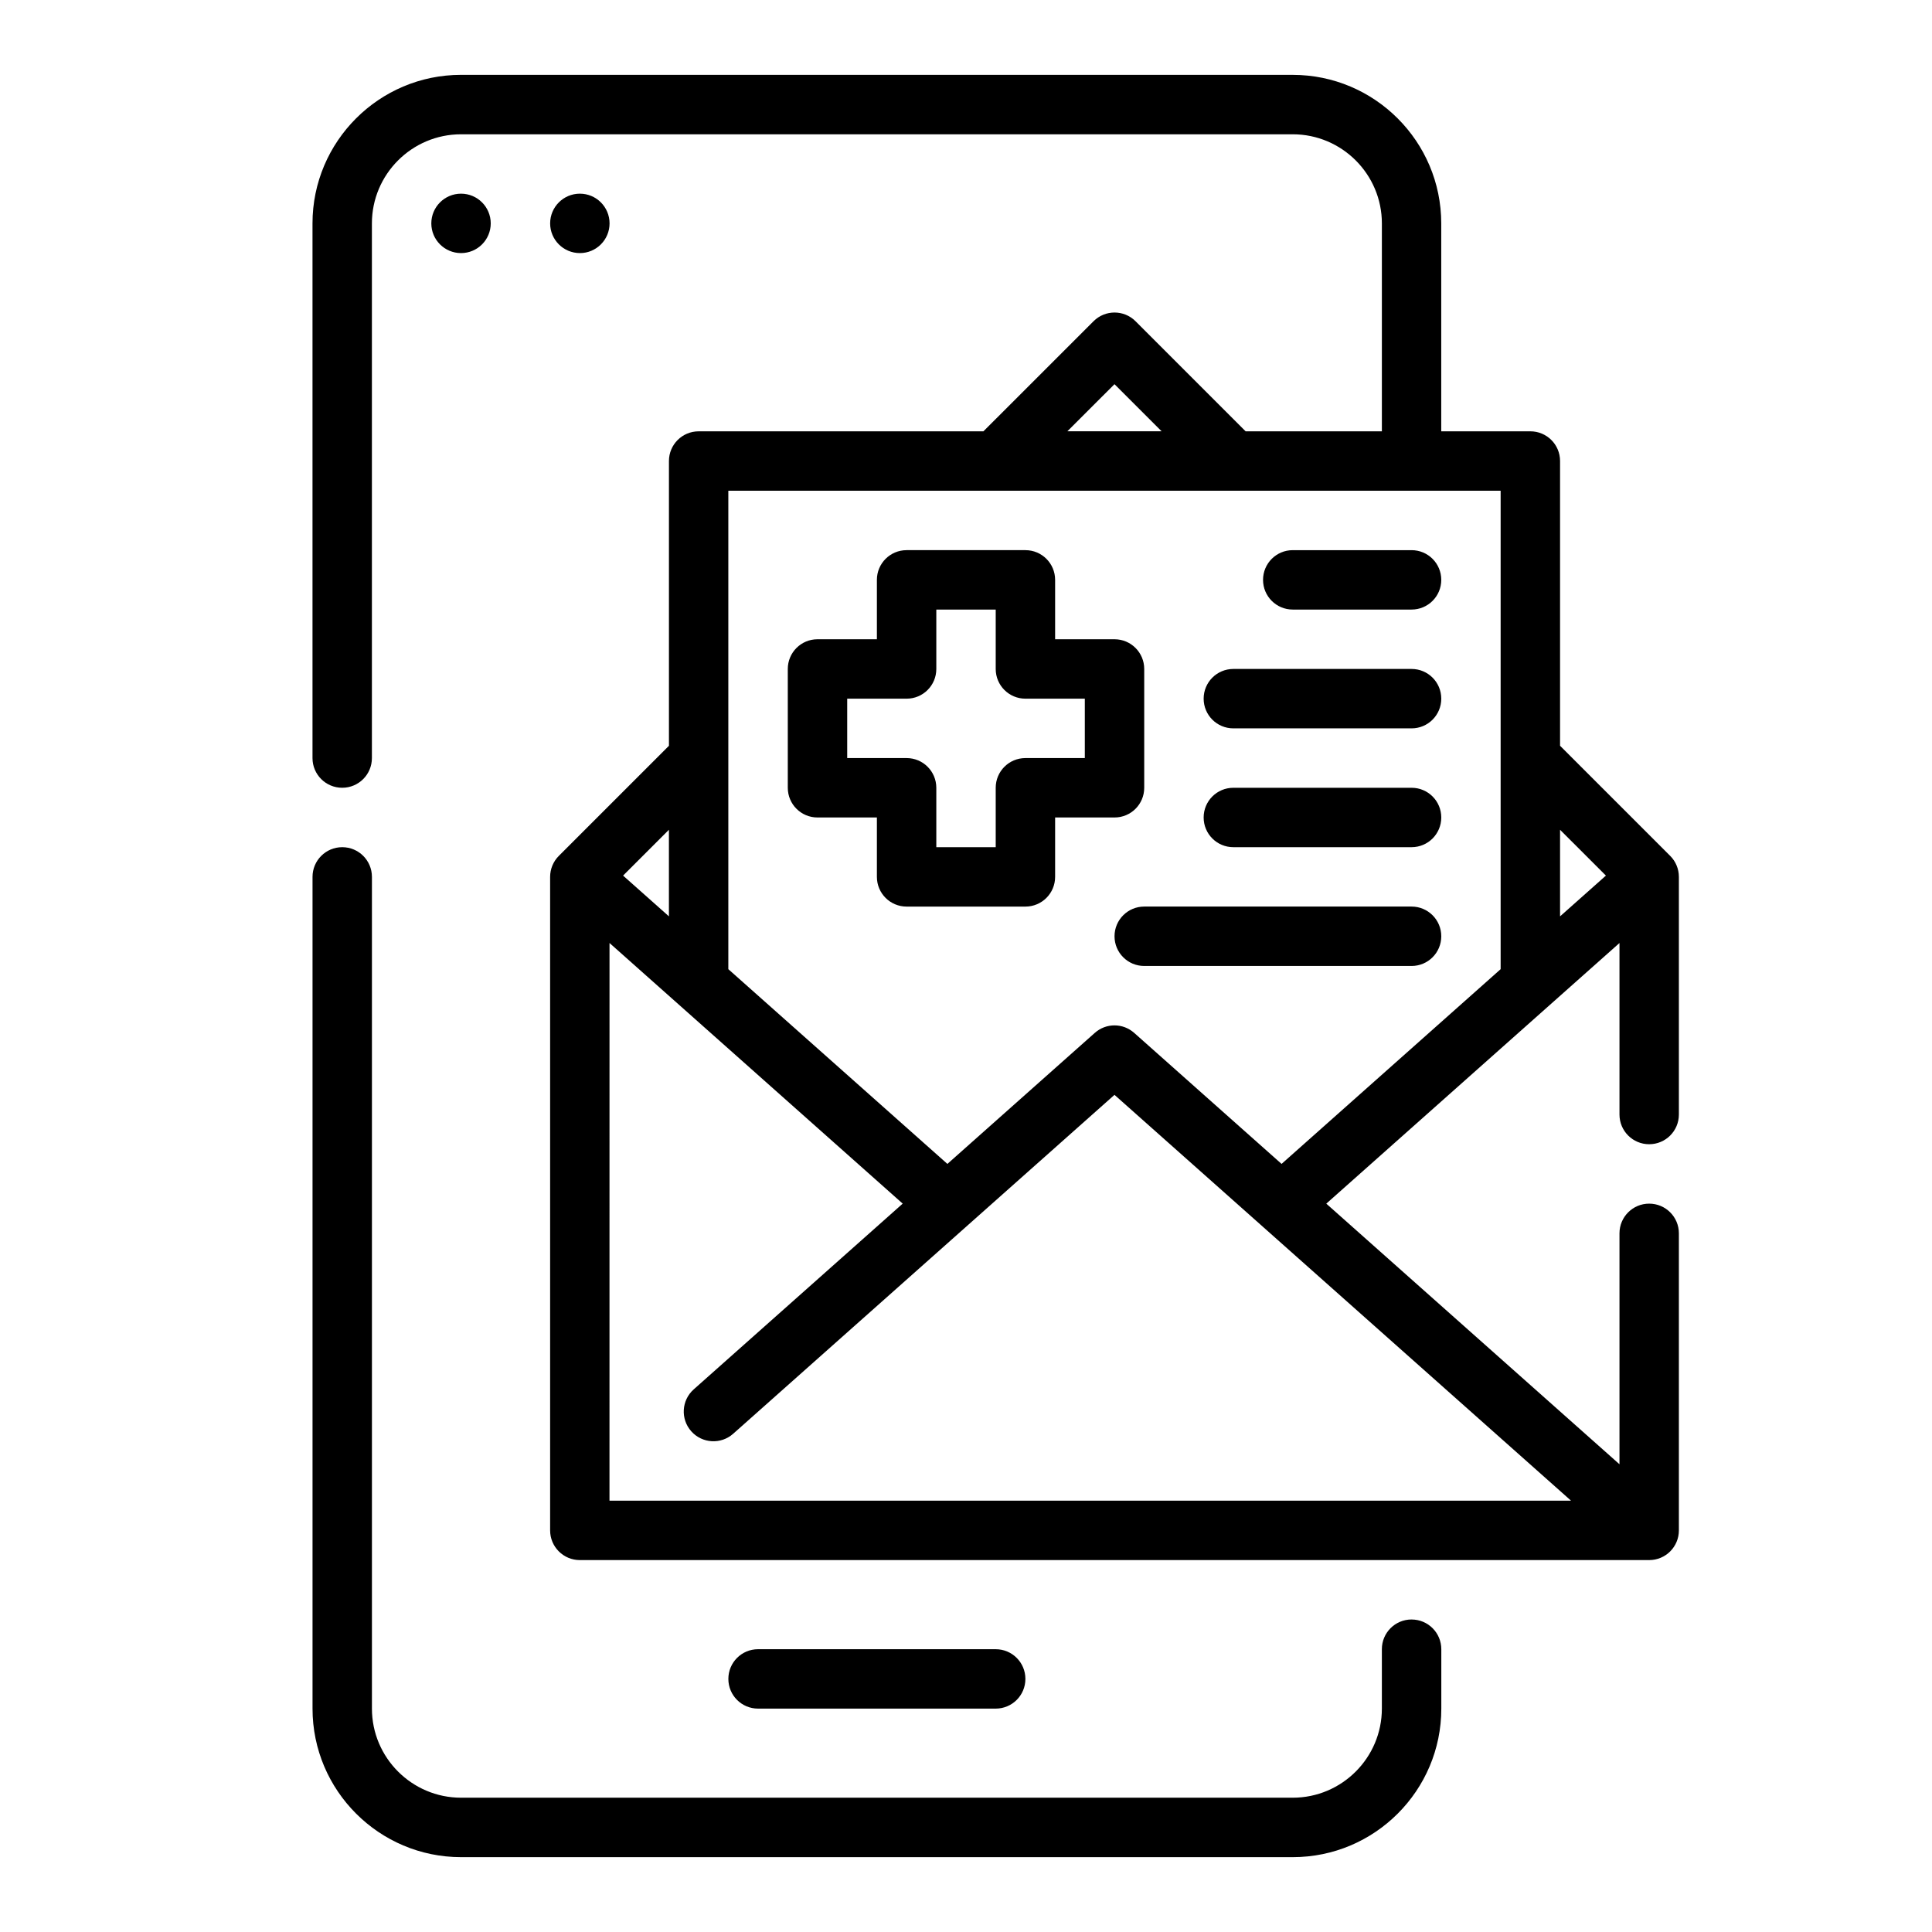
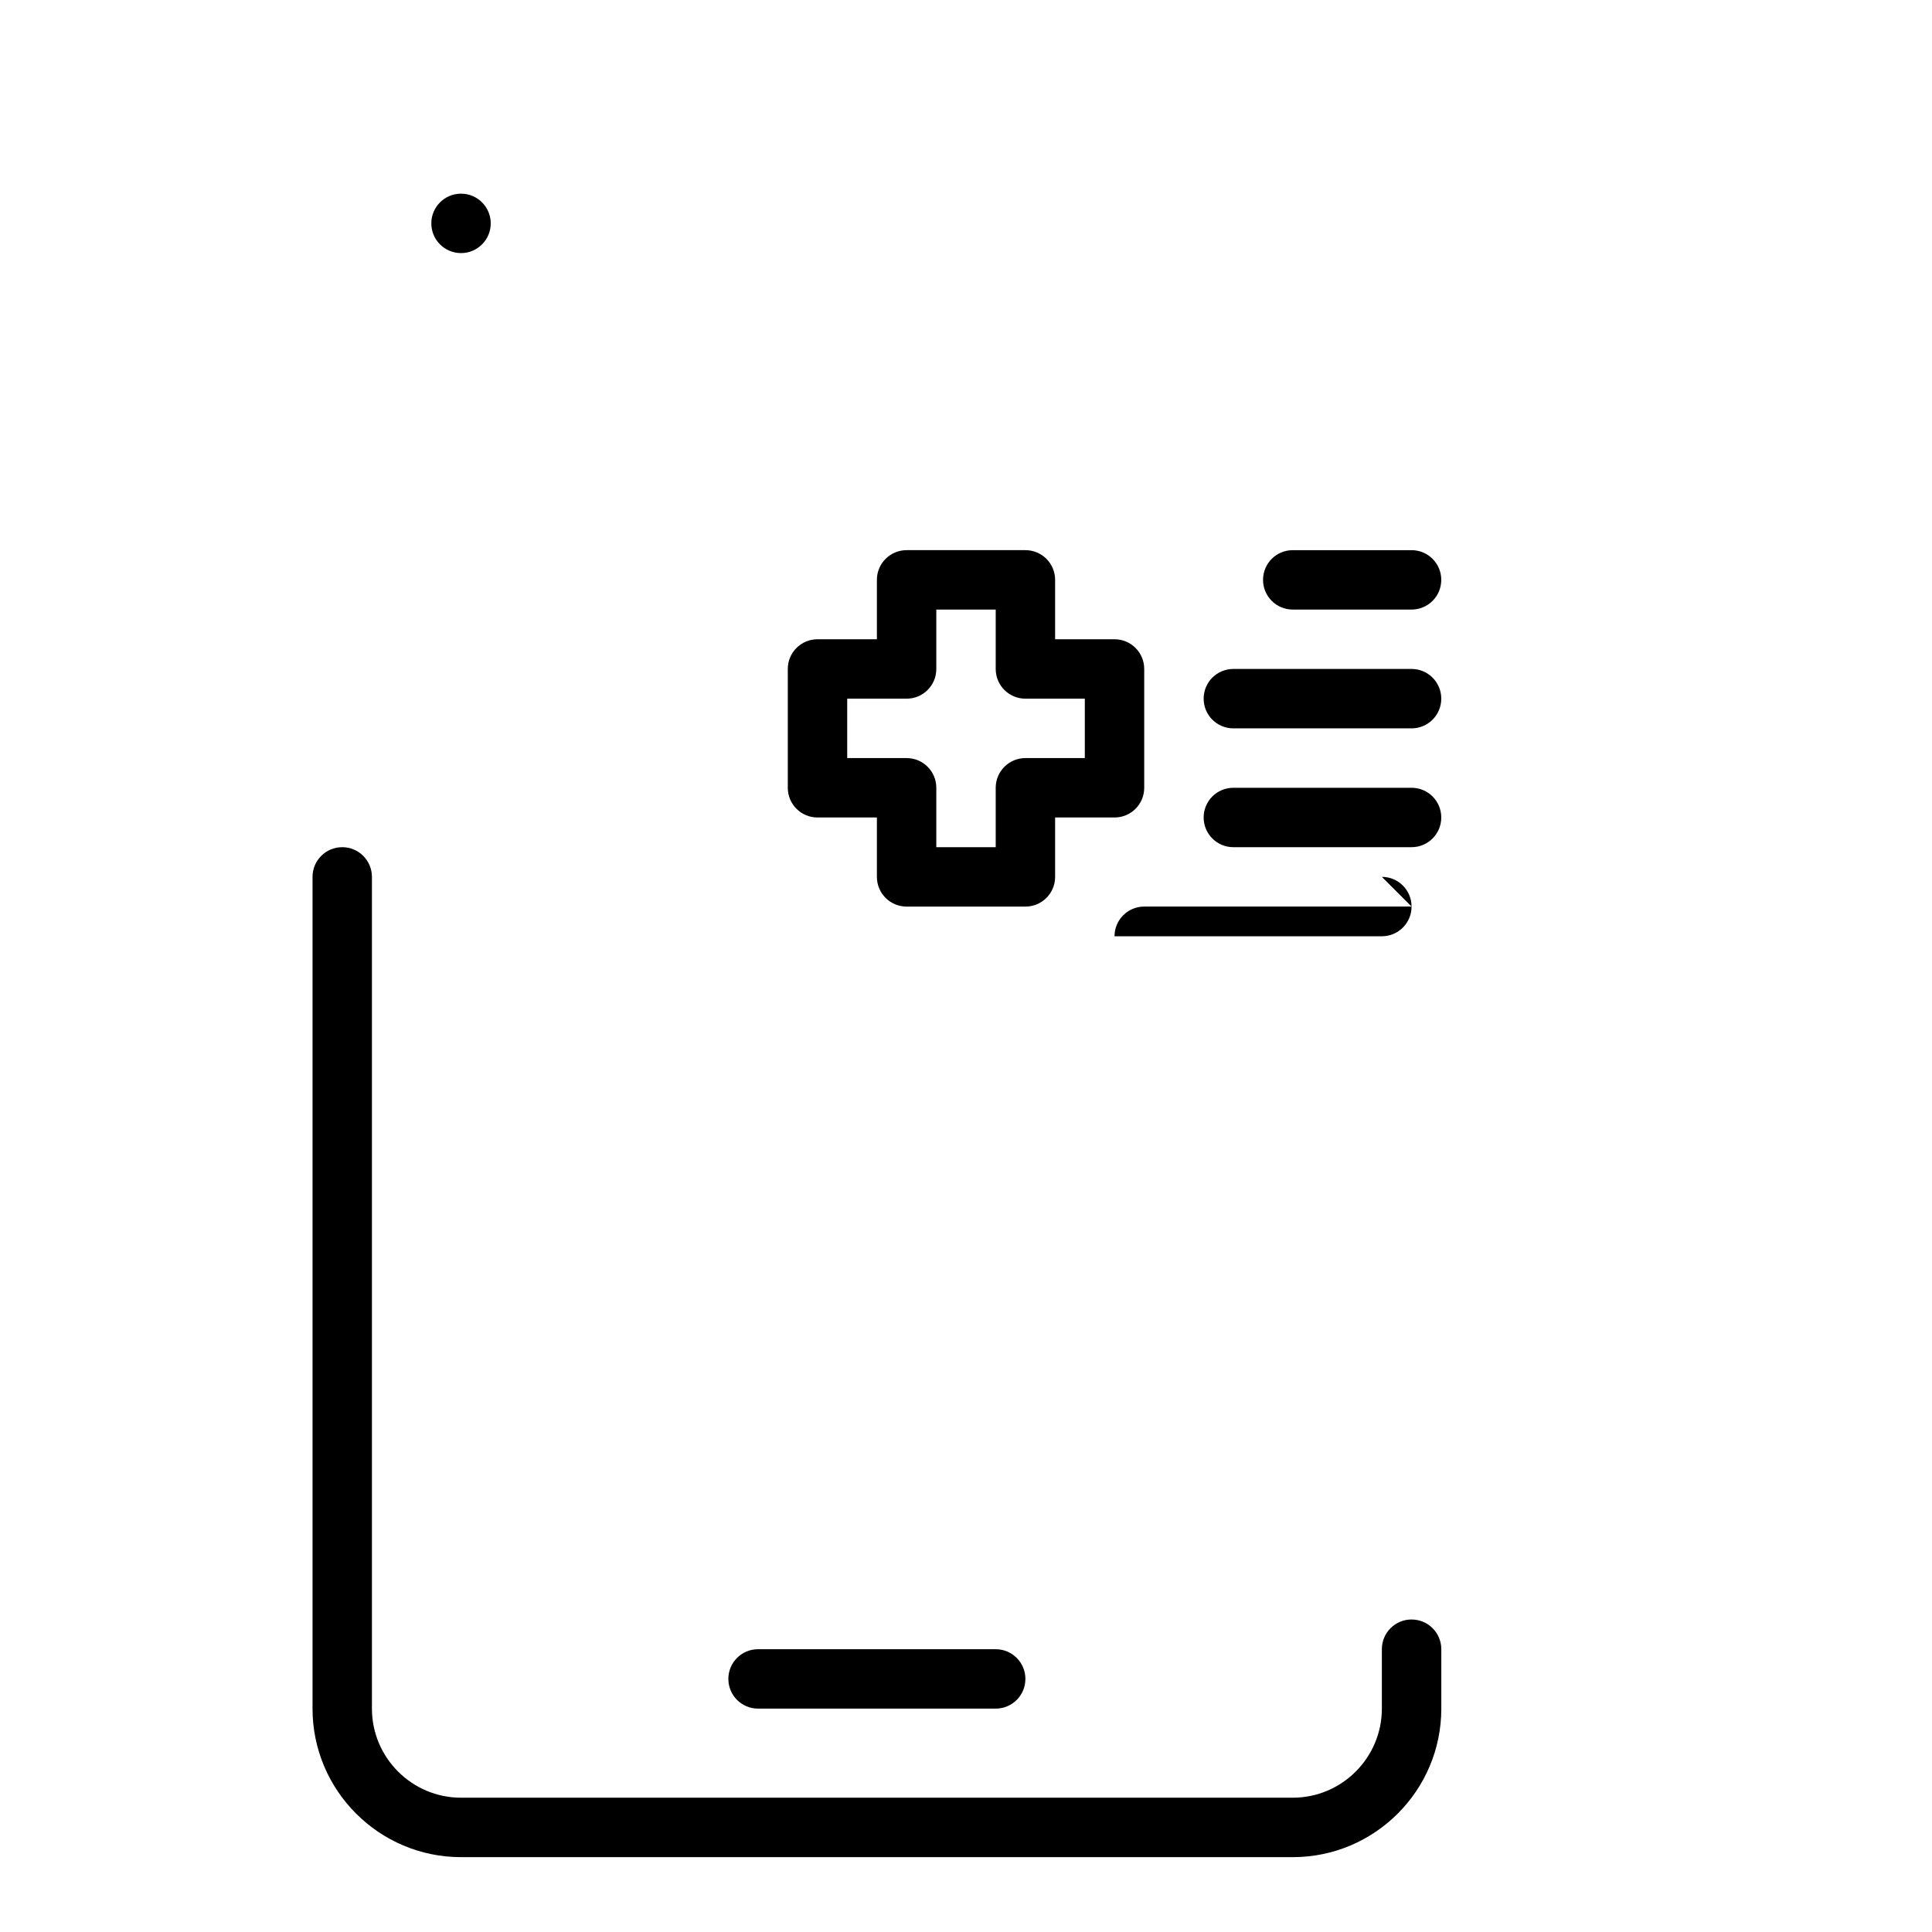
<svg xmlns="http://www.w3.org/2000/svg" fill="#000000" width="800px" height="800px" version="1.1" viewBox="144 144 512 512">
  <g>
    <path d="m518.08 573.18c-4.352 0-7.871 3.519-7.871 7.871v15.742c0 13.02-10.598 23.617-23.617 23.617h-220.41c-13.02 0-23.617-10.598-23.617-23.617v-220.41c0-4.352-3.519-7.871-7.871-7.871s-7.871 3.519-7.871 7.871v220.42c0 21.703 17.656 39.359 39.359 39.359h220.42c21.703 0 39.359-17.656 39.359-39.359v-15.742c-0.004-4.356-3.519-7.875-7.875-7.875z" />
    <path d="m274.05 203.2c0 4.348-3.523 7.871-7.871 7.871-4.348 0-7.875-3.523-7.875-7.871 0-4.348 3.527-7.875 7.875-7.875 4.348 0 7.871 3.527 7.871 7.875" />
-     <path d="m305.54 203.2c0 4.348-3.523 7.871-7.871 7.871-4.348 0-7.875-3.523-7.875-7.871 0-4.348 3.527-7.875 7.875-7.875 4.348 0 7.871 3.527 7.871 7.875" />
    <path d="m407.87 596.8c4.352 0 7.871-3.519 7.871-7.871 0-4.352-3.519-7.871-7.871-7.871h-62.977c-4.352 0-7.871 3.519-7.871 7.871 0 4.352 3.519 7.871 7.871 7.871z" />
-     <path d="m581.05 447.23c4.352 0 7.871-3.519 7.871-7.871v-62.977c0-2.094-0.828-4.094-2.305-5.566l-29.184-29.18v-75.461c0-4.352-3.519-7.871-7.871-7.871h-23.617v-55.105c0-21.703-17.656-39.359-39.359-39.359l-220.41-0.004c-21.703 0-39.359 17.656-39.359 39.359v141.7c0 4.352 3.519 7.871 7.871 7.871s7.871-3.519 7.871-7.871v-141.69c0-13.02 10.598-23.617 23.617-23.617h220.42c13.02 0 23.617 10.598 23.617 23.617v55.105h-36.102l-29.18-29.18c-3.078-3.078-8.055-3.078-11.133 0l-29.184 29.176h-75.465c-4.352 0-7.871 3.519-7.871 7.871v75.461l-29.18 29.18c-1.48 1.477-2.309 3.477-2.309 5.57v173.18c0 4.352 3.519 7.871 7.871 7.871h283.39c4.352 0 7.871-3.519 7.871-7.871v-78.719c0-4.352-3.519-7.871-7.871-7.871-4.352 0-7.871 3.519-7.871 7.871v61.195l-77.699-69.066 77.699-69.07v45.453c0 4.352 3.519 7.871 7.871 7.871zm-11.469-71.188-12.148 10.801v-22.945zm-130.23-130.23 12.484 12.484h-24.969zm-118.08 141.03-12.148-10.801 12.148-12.145zm-15.742 7.062 77.695 69.07-55.379 49.223c-3.25 2.883-3.543 7.863-0.652 11.109 2.883 3.25 7.863 3.543 11.109 0.652l101.05-89.812 120.99 107.55h-254.82zm139.05 23.828c-2.984-2.66-7.469-2.66-10.453 0l-39.055 34.715-58.055-51.609v-126.79h204.67v126.79l-58.055 51.609z" />
    <path d="m447.23 352.77v-31.488c0-4.352-3.519-7.871-7.871-7.871h-15.742v-15.742c0-4.352-3.519-7.871-7.871-7.871h-31.488c-4.352 0-7.871 3.519-7.871 7.871v15.742h-15.742c-4.352 0-7.871 3.519-7.871 7.871v31.488c0 4.352 3.519 7.871 7.871 7.871h15.742v15.742c0 4.352 3.519 7.871 7.871 7.871h31.488c4.352 0 7.871-3.519 7.871-7.871v-15.742h15.742c4.352 0 7.871-3.516 7.871-7.871zm-15.742-7.871h-15.742c-4.352 0-7.871 3.519-7.871 7.871v15.742h-15.742v-15.742c0-4.352-3.519-7.871-7.871-7.871h-15.742v-15.742h15.742c4.352 0 7.871-3.519 7.871-7.871v-15.742h15.742v15.742c0 4.352 3.519 7.871 7.871 7.871h15.742z" />
    <path d="m486.59 305.54h31.488c4.352 0 7.871-3.519 7.871-7.871 0-4.352-3.519-7.871-7.871-7.871h-31.488c-4.352 0-7.871 3.519-7.871 7.871 0 4.352 3.519 7.871 7.871 7.871z" />
    <path d="m518.08 321.28h-47.23c-4.352 0-7.871 3.519-7.871 7.871 0 4.352 3.519 7.871 7.871 7.871h47.23c4.352 0 7.871-3.519 7.871-7.871 0-4.352-3.516-7.871-7.871-7.871z" />
    <path d="m518.08 352.77h-47.23c-4.352 0-7.871 3.519-7.871 7.871 0 4.352 3.519 7.871 7.871 7.871h47.23c4.352 0 7.871-3.519 7.871-7.871 0-4.352-3.516-7.871-7.871-7.871z" />
-     <path d="m518.08 384.25h-70.848c-4.352 0-7.871 3.519-7.871 7.871s3.519 7.871 7.871 7.871h70.848c4.352 0 7.871-3.519 7.871-7.871s-3.516-7.871-7.871-7.871z" />
+     <path d="m518.08 384.25h-70.848c-4.352 0-7.871 3.519-7.871 7.871h70.848c4.352 0 7.871-3.519 7.871-7.871s-3.516-7.871-7.871-7.871z" />
  </g>
</svg>